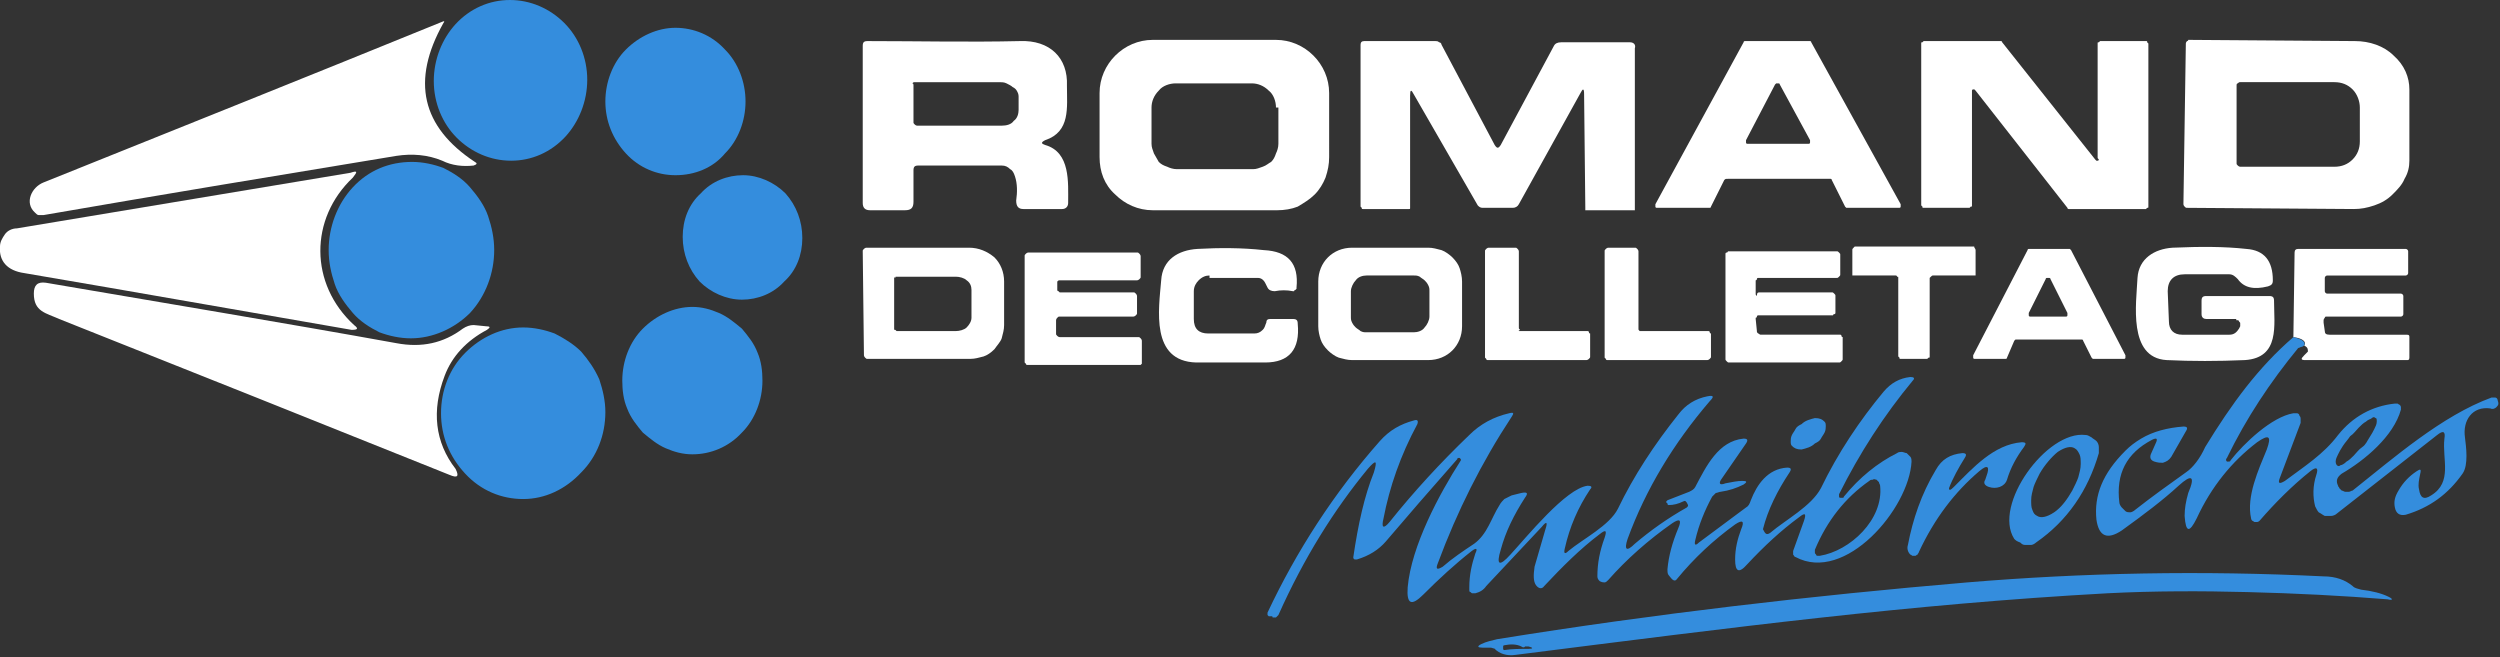
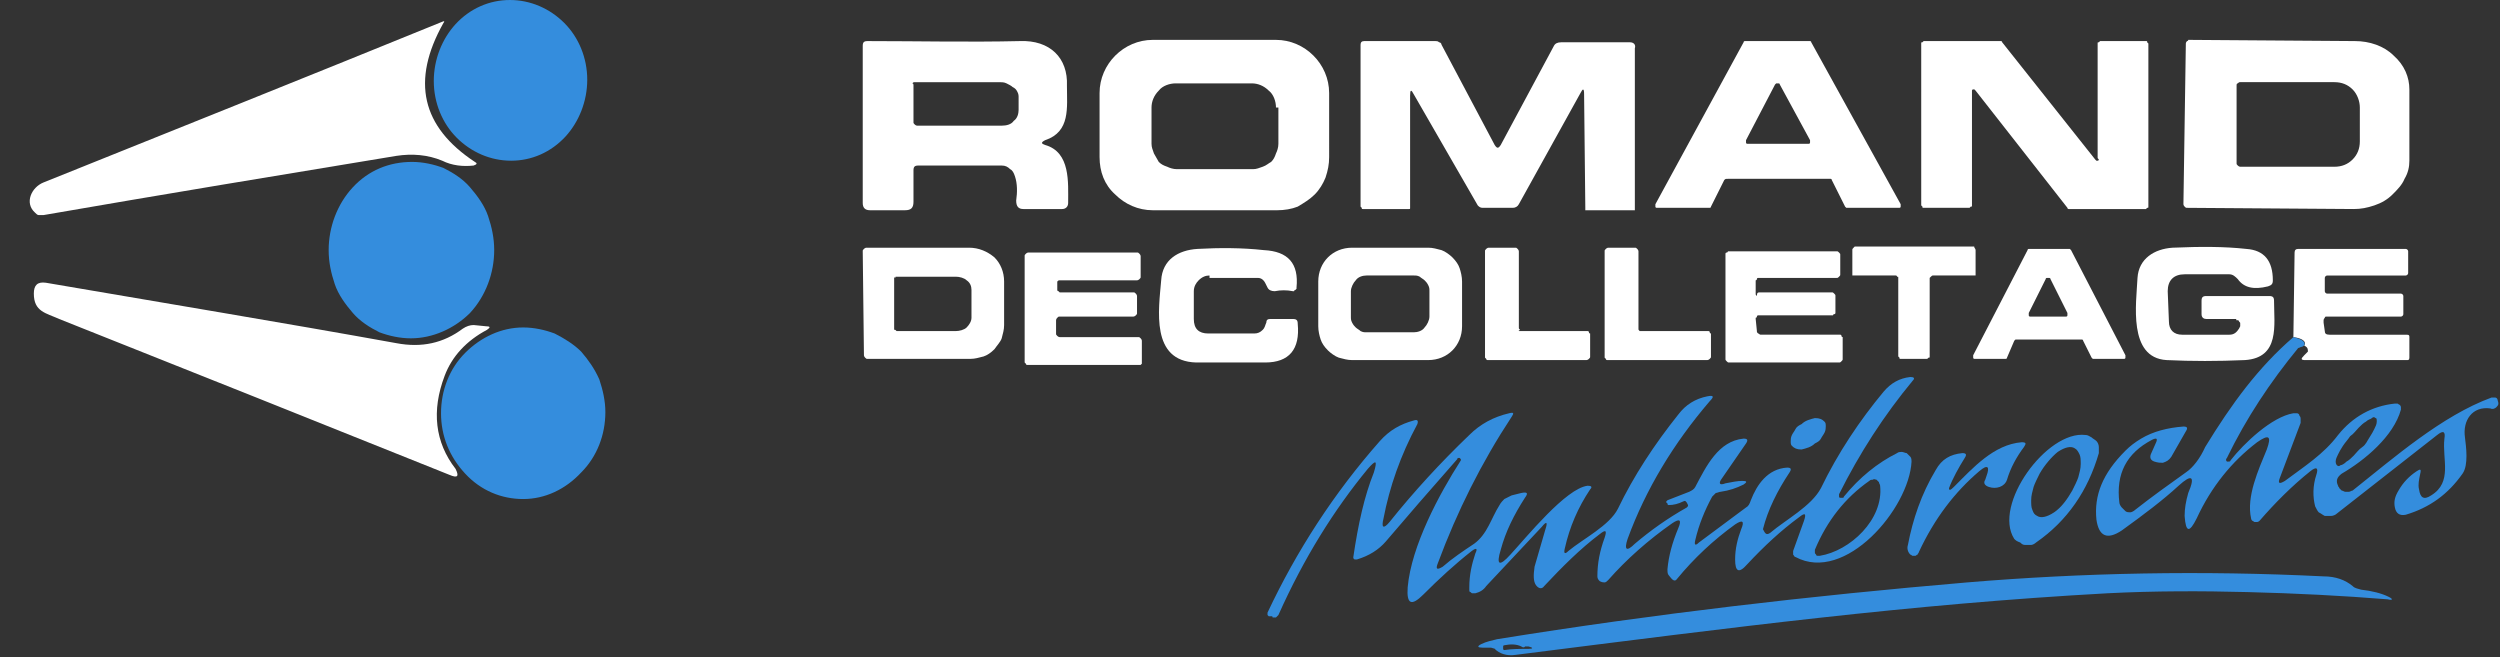
<svg xmlns="http://www.w3.org/2000/svg" id="Calque_1" x="0px" y="0px" viewBox="0 0 206.9 54.4" style="enable-background:new 0 0 206.9 54.4;" xml:space="preserve">
  <rect x="0" y="0" width="206.9" height="54.4" fill="#333333" stroke="none" />
  <style type="text/css">	.st0{fill:#FFFFFF;}	.st1{fill:#348DDD;}</style>
  <g>
    <g>
      <path class="st0" d="M110,13c0,0.6-0.1,1.1-0.3,1.7c-0.2,0.5-0.5,1-0.9,1.4c-0.4,0.4-0.9,0.7-1.4,1c-0.5,0.2-1.1,0.3-1.7,0.3H95.4   c-1.2,0-2.3-0.5-3.1-1.3C91.4,15.3,91,14.2,91,13V7.7c0-1.2,0.5-2.3,1.3-3.1s1.9-1.3,3.1-1.3h10.2c1.2,0,2.3,0.5,3.1,1.3   c0.8,0.8,1.3,1.9,1.3,3.1V13z M105.6,8.9c0-0.5-0.2-1.1-0.6-1.4c-0.4-0.4-0.9-0.6-1.4-0.6h-6.3c-0.5,0-1.1,0.2-1.4,0.6   c-0.4,0.4-0.6,0.9-0.6,1.4v3c0,0.3,0.1,0.5,0.2,0.8c0.1,0.2,0.3,0.5,0.4,0.7c0.2,0.2,0.4,0.3,0.7,0.4c0.2,0.1,0.5,0.2,0.8,0.2h6.3   c0.3,0,0.5-0.1,0.8-0.2s0.5-0.3,0.7-0.4c0.2-0.2,0.3-0.4,0.4-0.7c0.1-0.2,0.2-0.5,0.2-0.8V8.9z" />
      <path class="st0" d="M86.5,12c2.1,0.6,1.9,3.1,1.9,4.8c0,0.3-0.2,0.5-0.5,0.5h-3.2c-0.4,0-0.6-0.2-0.6-0.7c0.1-0.7,0.1-1.4-0.1-2   c-0.1-0.3-0.2-0.5-0.4-0.6c-0.2-0.2-0.4-0.3-0.7-0.3l-6.9,0c-0.3,0-0.4,0.1-0.4,0.4l0,2.6c0,0.5-0.2,0.7-0.7,0.7l-2.9,0   c-0.4,0-0.6-0.2-0.6-0.6V3.8c0-0.3,0.1-0.4,0.4-0.4c4.2,0,8.4,0.1,12.6,0c2.5-0.1,4,1.4,3.9,3.7c0,1.8,0.3,3.8-1.8,4.5   C86.1,11.8,86.2,11.9,86.5,12z M75.6,7.1v3c0,0.1,0,0.1,0.1,0.2c0,0,0.1,0.1,0.2,0.1h7c0.4,0,0.8-0.1,1-0.4   c0.3-0.2,0.4-0.6,0.4-0.9V8.1c0-0.2,0-0.3-0.1-0.5S84,7.3,83.8,7.2c-0.1-0.1-0.3-0.2-0.5-0.3c-0.2-0.1-0.4-0.1-0.6-0.1h-7   c-0.1,0-0.1,0-0.2,0.1C75.6,6.9,75.6,7,75.6,7.1z" />
      <path class="st0" d="M131.1,7.8c0-0.5-0.1-0.5-0.3-0.1l-5.1,9.2c-0.1,0.2-0.3,0.3-0.5,0.3l-2.5,0c-0.2,0-0.3-0.1-0.4-0.2L117,7.8   c-0.2-0.4-0.3-0.4-0.3,0.1l0,9.3c0,0.1,0,0.1-0.1,0.1l-3.8,0c-0.1,0-0.1,0-0.1-0.1c0,0-0.1-0.1-0.1-0.1V3.7c0-0.2,0.1-0.3,0.3-0.3   h5.9c0.1,0,0.2,0,0.3,0.1c0.1,0,0.2,0.1,0.2,0.2l4.4,8.3c0.2,0.3,0.3,0.3,0.5,0l4.4-8.2c0.1-0.2,0.3-0.3,0.6-0.3h5.7   c0.3,0,0.5,0.2,0.4,0.5v13.3c0,0,0,0.1,0,0.1c0,0-0.1,0-0.1,0l-3.8,0c0,0-0.1,0-0.1,0c0,0,0,0-0.1,0c0,0,0,0,0-0.1c0,0,0,0,0-0.1   L131.1,7.8z" />
      <path class="st0" d="M142.7,14.9l-1.1,2.2c0,0,0,0.1-0.1,0.1c0,0-0.1,0-0.1,0l-4.2,0c0,0-0.1,0-0.1,0c0,0-0.1,0-0.1-0.1   c0,0,0-0.1,0-0.1c0,0,0-0.1,0-0.1l7.3-13.4c0,0,0-0.1,0.1-0.1c0,0,0.1,0,0.1,0l5.2,0c0,0,0.1,0,0.1,0c0,0,0.1,0,0.1,0.1l7.4,13.4   c0,0,0,0.1,0,0.1c0,0,0,0.1,0,0.1c0,0,0,0.1-0.1,0.1c0,0-0.1,0-0.1,0l-4.2,0c0,0-0.1,0-0.1,0c0,0-0.1-0.1-0.1-0.1l-1.1-2.2   c0,0,0-0.1-0.1-0.1s-0.1,0-0.1,0h-8.4C142.8,14.8,142.8,14.8,142.7,14.9C142.7,14.9,142.7,14.9,142.7,14.9z M144.5,11.6   c0,0,0,0.1,0,0.1c0,0,0,0.1,0,0.1c0,0,0,0.1,0.1,0.1c0,0,0.1,0,0.1,0l4.9,0c0,0,0.1,0,0.1,0c0,0,0.1,0,0.1-0.1c0,0,0-0.1,0-0.1   c0,0,0-0.1,0-0.1L147.3,7c0,0,0-0.1-0.1-0.1c0,0-0.1,0-0.1,0c0,0-0.1,0-0.1,0c0,0-0.1,0.1-0.1,0.1L144.5,11.6z" />
      <path class="st0" d="M173.6,13V3.6c0-0.1,0-0.1,0.1-0.1c0,0,0.1-0.1,0.1-0.1h3.8c0.1,0,0.1,0,0.1,0.1c0,0,0.1,0.1,0.1,0.1l0,13.5   c0,0.1,0,0.1-0.1,0.1c0,0-0.1,0.1-0.1,0.1l-6.3,0c0,0-0.1,0-0.1,0c0,0-0.1,0-0.1-0.1l-7.6-9.7c0,0-0.1-0.1-0.1-0.1   c0,0-0.1,0-0.1,0c0,0-0.1,0-0.1,0.1c0,0,0,0.1,0,0.1l0,9.4c0,0.1,0,0.1-0.1,0.1c0,0-0.1,0.1-0.1,0.1l-3.8,0c-0.1,0-0.1,0-0.1-0.1   c0,0-0.1-0.1-0.1-0.1V3.6c0-0.1,0-0.1,0.1-0.1c0,0,0.1-0.1,0.1-0.1l6.3,0c0,0,0.1,0,0.1,0c0,0,0.1,0,0.1,0.1l7.7,9.7   c0,0,0.1,0.1,0.1,0.1c0,0,0.1,0,0.1,0c0,0,0.1,0,0.1-0.1C173.6,13.1,173.6,13.1,173.6,13z" />
      <path class="st0" d="M180.9,3.6C180.9,3.6,180.9,3.5,180.9,3.6c0-0.1,0.1-0.2,0.1-0.2c0,0,0.1,0,0.1-0.1c0,0,0.1,0,0.1,0l13.7,0.1   c1.2,0,2.4,0.4,3.2,1.2c0.9,0.8,1.3,1.8,1.3,2.8l0,5.9c0,0.5-0.1,1-0.4,1.5c-0.2,0.5-0.6,0.9-1,1.3c-0.4,0.4-0.9,0.7-1.5,0.9   c-0.6,0.2-1.1,0.3-1.7,0.3l-13.8-0.1c-0.1,0-0.1,0-0.2-0.1c0,0-0.1-0.1-0.1-0.2L180.9,3.6z M185.1,7.1v6.4c0,0.1,0,0.1,0.1,0.2   c0,0,0.1,0.1,0.2,0.1h7.8c0.6,0,1.1-0.2,1.5-0.6c0.4-0.4,0.6-0.9,0.6-1.5V8.9c0-0.5-0.2-1.1-0.6-1.5c-0.4-0.4-0.9-0.6-1.5-0.6   h-7.8c-0.1,0-0.1,0-0.2,0.1C185.1,6.9,185.1,7,185.1,7.1z" />
    </g>
    <g>
      <path class="st0" d="M100.1,22.8c-0.3,0-0.6,0.1-0.9,0.4c-0.2,0.2-0.4,0.5-0.4,0.9l0,2.3c0,0.8,0.4,1.2,1.2,1.2h3.8   c0.3,0,0.5-0.1,0.7-0.3c0.2-0.2,0.2-0.4,0.3-0.6c0-0.2,0.1-0.3,0.3-0.3l1.9,0c0.3,0,0.4,0.1,0.4,0.4c0.2,2.1-0.7,3.2-2.7,3.2   c-1.8,0-3.7,0-5.7,0c-3.8-0.1-3.1-4.4-2.9-6.8c0.1-1.7,1.4-2.5,3-2.6c1.8-0.1,3.7-0.1,5.5,0.1c2,0.1,2.9,1.1,2.7,3.1   c0,0,0,0.1,0,0.1c0,0-0.1,0.1-0.1,0.1c0,0-0.1,0-0.1,0.1c0,0-0.1,0-0.1,0c-0.5-0.1-1-0.1-1.5,0c-0.3,0-0.5-0.1-0.6-0.3l-0.2-0.4   c-0.1-0.2-0.3-0.4-0.6-0.4H100.1z" />
      <path class="st0" d="M121,27c0,0.8-0.3,1.5-0.8,2c-0.5,0.5-1.2,0.8-2,0.8l-6.3,0c-0.4,0-0.7-0.1-1.1-0.2c-0.3-0.1-0.7-0.4-0.9-0.6   c-0.3-0.3-0.5-0.6-0.6-0.9c-0.1-0.3-0.2-0.7-0.2-1.1l0-3.7c0-0.8,0.3-1.5,0.8-2c0.5-0.5,1.2-0.8,2-0.8l6.3,0   c0.4,0,0.7,0.1,1.1,0.2c0.3,0.1,0.7,0.4,0.9,0.6c0.3,0.3,0.5,0.6,0.6,0.9c0.1,0.3,0.2,0.7,0.2,1.1L121,27z M118.3,24.1   c0-0.2,0-0.3-0.1-0.5c-0.1-0.2-0.2-0.3-0.3-0.4c-0.1-0.1-0.3-0.2-0.4-0.3c-0.2-0.1-0.3-0.1-0.5-0.1l-3.9,0c-0.3,0-0.7,0.1-0.9,0.4   c-0.2,0.2-0.4,0.6-0.4,0.9l0,2.1c0,0.2,0,0.3,0.1,0.5c0.1,0.2,0.2,0.3,0.3,0.4c0.1,0.1,0.3,0.2,0.4,0.3c0.2,0.1,0.3,0.1,0.5,0.1   l3.9,0c0.3,0,0.7-0.1,0.9-0.4c0.2-0.2,0.4-0.6,0.4-0.9L118.3,24.1z" />
      <path class="st0" d="M185.1,26.4l-2.5,0c-0.2,0-0.4-0.1-0.4-0.4l0-1.1c0-0.3,0.1-0.4,0.4-0.4h5.2c0.3,0,0.4,0.1,0.4,0.4   c0,2,0.5,4.7-2.4,4.9c-2.3,0.1-4.4,0.1-6.5,0c-3.2-0.2-2.5-4.7-2.4-6.8c0.1-1.6,1.4-2.4,2.9-2.5c2.3-0.1,4.3-0.1,6.1,0.1   c1.5,0.1,2.2,1,2.2,2.6c0,0.3-0.1,0.4-0.4,0.5c-1.2,0.3-2,0.1-2.5-0.6c-0.2-0.2-0.4-0.4-0.7-0.4h-3.7c-0.9,0-1.4,0.5-1.4,1.4   l0.1,2.5c0,0.7,0.4,1.1,1.1,1.1h3.9c0.4,0,0.6-0.2,0.8-0.5l0.1-0.2c0-0.1,0-0.1,0-0.2c0-0.1,0-0.1-0.1-0.2c0-0.1-0.1-0.1-0.2-0.1   S185.1,26.4,185.1,26.4z" />
      <path class="st0" d="M71.4,20.8c0-0.1,0-0.1,0.1-0.2c0,0,0.1-0.1,0.2-0.1l8.5,0c0.8,0,1.5,0.3,2.1,0.8c0.5,0.5,0.8,1.2,0.8,2   l0,3.6c0,0.4-0.1,0.7-0.2,1.1c-0.1,0.3-0.4,0.6-0.6,0.9c-0.3,0.3-0.6,0.5-0.9,0.6c-0.4,0.1-0.7,0.2-1.1,0.2l-8.5,0   c-0.1,0-0.1,0-0.2-0.1c0,0-0.1-0.1-0.1-0.2L71.4,20.8z M74,23v4.2c0,0.1,0,0.1,0.1,0.1c0,0,0.1,0.1,0.1,0.1h4.9   c0.3,0,0.7-0.1,0.9-0.3c0.2-0.2,0.4-0.5,0.4-0.8V24c0-0.3-0.1-0.6-0.4-0.8c-0.2-0.2-0.6-0.3-0.9-0.3h-4.9c-0.1,0-0.1,0-0.1,0.1   C74,22.9,74,23,74,23z" />
      <path class="st0" d="M87.5,22.9l0,1c0,0,0,0.1,0,0.1c0,0,0,0.1,0.1,0.1c0,0,0,0,0.1,0.1c0,0,0.1,0,0.1,0h6c0.1,0,0.1,0,0.2,0.1   c0,0,0.1,0.1,0.1,0.2l0,1.4c0,0.1,0,0.1-0.1,0.2c0,0-0.1,0.1-0.2,0.1l-6.1,0c-0.1,0-0.1,0-0.2,0.1c0,0-0.1,0.1-0.1,0.2l0,1.1   c0,0.1,0,0.1,0.1,0.2c0,0,0.1,0.1,0.2,0.1l6.5,0c0.1,0,0.1,0,0.2,0.1c0,0,0.1,0.1,0.1,0.2l0,1.7c0,0,0,0.1,0,0.1c0,0,0,0.1,0,0.1   c0,0,0,0-0.1,0.1c0,0-0.1,0-0.1,0l-9.2,0c0,0-0.1,0-0.1,0c0,0-0.1,0-0.1-0.1c0,0,0,0-0.1-0.1c0,0,0-0.1,0-0.1l0-8.7   c0-0.1,0-0.1,0.1-0.2c0,0,0.1-0.1,0.2-0.1h9c0.1,0,0.1,0,0.2,0.1c0,0,0.1,0.1,0.1,0.2l0,1.7c0,0.1,0,0.1-0.1,0.2   c0,0-0.1,0.1-0.2,0.1h-6.4c-0.1,0-0.1,0-0.2,0.1C87.5,22.8,87.5,22.9,87.5,22.9z" />
      <path class="st0" d="M125.8,27.4l5.5,0c0,0,0.1,0,0.1,0c0,0,0.1,0,0.1,0.1c0,0,0,0.1,0.1,0.1c0,0,0,0.1,0,0.1l0,1.8   c0,0.1,0,0.1-0.1,0.2c0,0-0.1,0.1-0.2,0.1h-8.1c0,0-0.1,0-0.1,0c0,0-0.1,0-0.1-0.1c0,0,0,0-0.1-0.1c0,0,0-0.1,0-0.1v-8.7   c0-0.1,0-0.1,0.1-0.2c0,0,0.1-0.1,0.2-0.1l2.2,0c0.1,0,0.1,0,0.2,0.1c0,0,0.1,0.1,0.1,0.2l0,6.3c0,0.1,0,0.1,0.1,0.2   C125.6,27.4,125.7,27.4,125.8,27.4z" />
      <path class="st0" d="M135.7,27.4l5.6,0c0,0,0.1,0,0.1,0c0,0,0.1,0,0.1,0.1c0,0,0,0.1,0.1,0.1c0,0,0,0.1,0,0.1l0,1.8   c0,0.1,0,0.1-0.1,0.2c0,0-0.1,0.1-0.2,0.1h-8.2c0,0-0.1,0-0.1,0c0,0-0.1,0-0.1-0.1c0,0,0,0-0.1-0.1c0,0,0-0.1,0-0.1v-8.7   c0-0.1,0-0.1,0.1-0.2c0,0,0.1-0.1,0.2-0.1l2.2,0c0.1,0,0.1,0,0.2,0.1c0,0,0.1,0.1,0.1,0.2v6.4c0,0.1,0,0.1,0.1,0.2   C135.6,27.4,135.6,27.4,135.7,27.4z" />
      <path class="st0" d="M145.6,24.2h6c0.1,0,0.1,0,0.2,0.1c0.1,0.1,0.1,0.1,0.1,0.2v1.3c0,0,0,0.1,0,0.1c0,0,0,0.1-0.1,0.1   c0,0-0.1,0-0.1,0.1c0,0-0.1,0-0.1,0l-6,0c0,0-0.1,0-0.1,0c0,0-0.1,0-0.1,0.1c0,0,0,0.1-0.1,0.1c0,0,0,0.1,0,0.1l0.1,1   c0,0.1,0,0.1,0.1,0.2c0.1,0,0.1,0.1,0.2,0.1l6.5,0c0,0,0.1,0,0.1,0c0,0,0.1,0,0.1,0.1c0,0,0,0.1,0.1,0.1c0,0,0,0.1,0,0.1l0,1.7   c0,0.1,0,0.1-0.1,0.2c-0.1,0.1-0.1,0.1-0.2,0.1l-9.1,0c-0.1,0-0.1,0-0.2-0.1c-0.1-0.1-0.1-0.1-0.1-0.2l0-8.6c0,0,0-0.1,0-0.1   c0,0,0-0.1,0.1-0.1c0,0,0.1,0,0.1-0.1c0,0,0.1,0,0.1,0h8.9c0.1,0,0.1,0,0.2,0.1c0.1,0.1,0.1,0.1,0.1,0.2l0,1.6   c0,0.1,0,0.1-0.1,0.2c-0.1,0.1-0.1,0.1-0.2,0.1h-6.4c0,0-0.1,0-0.1,0c0,0-0.1,0-0.1,0.1c0,0,0,0.1-0.1,0.1c0,0,0,0.1,0,0.1l0,1   c0,0.1,0,0.1,0.1,0.2C145.4,24.2,145.5,24.2,145.6,24.2z" />
      <path class="st0" d="M156.9,22.8l-3.4,0c0,0-0.1,0-0.1,0c0,0,0,0-0.1,0c0,0,0,0,0-0.1c0,0,0-0.1,0-0.1l0-1.9c0-0.1,0-0.1,0.1-0.2   c0,0,0.1-0.1,0.1-0.1h9.8c0.1,0,0.1,0,0.1,0.1c0,0,0.1,0.1,0.1,0.2v1.9c0,0,0,0.1,0,0.1c0,0,0,0,0,0.1c0,0,0,0-0.1,0   c0,0-0.1,0-0.1,0H160c-0.1,0-0.1,0-0.2,0.1c0,0-0.1,0.1-0.1,0.1v6.5c0,0.1,0,0.1-0.1,0.1c0,0-0.1,0.1-0.1,0.1l-2.2,0   c-0.1,0-0.1,0-0.1-0.1c0,0-0.1-0.1-0.1-0.1V23c0-0.1,0-0.1-0.1-0.1C157,22.9,157,22.8,156.9,22.8z" />
      <path class="st0" d="M172.1,28.1l-5.2,0c0,0-0.1,0-0.1,0c0,0-0.1,0.1-0.1,0.1l-0.6,1.4c0,0,0,0.1-0.1,0.1s-0.1,0-0.1,0h-2.4   c0,0-0.1,0-0.1,0c0,0-0.1,0-0.1-0.1c0,0,0-0.1,0-0.1c0,0,0-0.1,0-0.1l4.5-8.7c0,0,0-0.1,0.1-0.1s0.1,0,0.1,0h3.2c0,0,0.1,0,0.1,0   c0,0,0.1,0.1,0.1,0.1l4.5,8.7c0,0,0,0.1,0,0.1c0,0,0,0.1,0,0.1c0,0,0,0.1-0.1,0.1c0,0-0.1,0-0.1,0l-2.4,0c0,0-0.1,0-0.1,0   c0,0-0.1-0.1-0.1-0.1l-0.7-1.4c0,0,0-0.1-0.1-0.1C172.2,28.1,172.1,28.1,172.1,28.1z M167.9,25.9c0,0,0,0.1,0,0.1c0,0,0,0.1,0,0.1   c0,0,0,0.1,0.1,0.1c0,0,0.1,0,0.1,0l2.8,0c0,0,0.1,0,0.1,0c0,0,0.1,0,0.1-0.1c0,0,0-0.1,0-0.1c0,0,0-0.1,0-0.1l-1.4-2.8   c0,0,0-0.1-0.1-0.1c0,0-0.1,0-0.1,0c0,0-0.1,0-0.1,0c0,0-0.1,0-0.1,0.1L167.9,25.9z" />
      <path class="st0" d="M190.7,28.6c0.2-0.3-0.1-0.6-0.9-0.7l0.1-7c0-0.2,0.1-0.3,0.3-0.3h8.9c0.1,0,0.2,0.1,0.2,0.2v1.8   c0,0.1-0.1,0.2-0.2,0.2h-6.5c-0.1,0-0.2,0.1-0.2,0.2l0,1.1c0,0.1,0.1,0.2,0.2,0.2h6.1c0.1,0,0.2,0.1,0.2,0.2l0,1.5   c0,0.1-0.1,0.2-0.2,0.2l-6,0c-0.1,0-0.1,0-0.2,0c-0.1,0-0.1,0.1-0.1,0.1c0,0-0.1,0.1-0.1,0.2c0,0.1,0,0.1,0,0.2l0.1,0.7   c0,0.2,0.1,0.3,0.4,0.3h6.4c0.2,0,0.2,0.1,0.2,0.2l0,1.7c0,0.2-0.1,0.2-0.2,0.2h-8.4c-0.4,0-0.4-0.1-0.1-0.4l0.2-0.2   c0,0,0.1-0.1,0.1-0.1c0,0,0-0.1,0-0.1C191,28.8,190.9,28.7,190.7,28.6z" />
    </g>
  </g>
  <g>
    <g>
      <path class="st0" d="M36.6,13.3c-1.2-0.5-2.5-0.6-3.8-0.4c-9.7,1.6-19.4,3.2-29.2,4.9c-0.1,0-0.3,0-0.4,0c-0.1,0-0.2-0.1-0.3-0.2   c-0.9-0.8-0.3-2.1,0.7-2.5c11.2-4.5,22.2-8.9,33-13.3c0.2-0.1,0.2,0,0.1,0.1c-2.7,4.8-1.8,8.6,2.6,11.5c0.2,0.1,0.2,0.2-0.1,0.3   C38.3,13.8,37.4,13.7,36.6,13.3z" />
-       <path class="st0" d="M29.2,14.7c-3.6,3.4-3.6,8.8,0.1,12.2c0.4,0.3,0.3,0.4-0.2,0.4c-8.7-1.5-17.7-3.1-27.1-4.7   c-1.4-0.2-2.1-1-2-2.2c0-0.4,0.2-0.7,0.4-1c0.2-0.3,0.6-0.5,1-0.5l27.6-4.6C29.6,14.1,29.6,14.2,29.2,14.7z" />
      <path class="st0" d="M37.2,39.3c-10.7-4.3-21.5-8.6-32.3-12.9c-1.1-0.5-2.1-0.6-2.1-2.1c0-0.7,0.3-1,1-0.9c9.9,1.7,19.6,3.3,29,5   c2.1,0.4,3.9,0,5.5-1.2c0.3-0.2,0.6-0.3,0.9-0.3l1,0.1c0.4,0,0.4,0.1,0.1,0.3c-1.7,0.9-2.9,2.2-3.5,3.8c-1.1,2.9-0.8,5.5,0.9,7.7   C38,39.4,37.9,39.6,37.2,39.3z" />
    </g>
    <g>
      <path class="st1" d="M42.3,13.3c-1.7,0-3.3-0.7-4.5-1.9c-1.2-1.2-1.9-2.9-1.9-4.7c0-1.8,0.7-3.5,1.8-4.7c1.2-1.3,2.8-2,4.5-2   c1.7,0,3.3,0.7,4.5,1.9c1.2,1.2,1.9,2.9,1.9,4.7c0,1.8-0.7,3.5-1.8,4.7C45.6,12.6,44,13.3,42.3,13.3z" />
-       <path class="st1" d="M55.9,14.5c-1.5,0-3-0.6-4.1-1.8s-1.7-2.7-1.7-4.3c0-1.6,0.6-3.2,1.7-4.3s2.6-1.8,4.1-1.8   c1.5,0,3,0.6,4.1,1.8c1.1,1.1,1.7,2.7,1.7,4.3c0,1.6-0.6,3.2-1.7,4.3C59,13.9,57.5,14.5,55.9,14.5z" />
      <path class="st1" d="M34,28c-0.9,0-1.8-0.2-2.6-0.5c-0.8-0.4-1.6-0.9-2.2-1.6c-0.6-0.7-1.2-1.5-1.5-2.4c-0.3-0.9-0.5-1.8-0.5-2.8   c0-1.9,0.7-3.8,2-5.2c1.3-1.4,3-2.1,4.9-2.1c0.9,0,1.8,0.2,2.6,0.5c0.8,0.4,1.6,0.9,2.2,1.6c0.6,0.7,1.2,1.5,1.5,2.4   c0.3,0.9,0.5,1.8,0.5,2.8c0,1.9-0.7,3.8-2,5.2C37.6,27.2,35.8,28,34,28z" />
-       <path class="st1" d="M61.4,24.8c-1.3,0-2.6-0.6-3.5-1.5c-0.9-1-1.4-2.3-1.4-3.7c0-1.4,0.5-2.7,1.5-3.6c0.9-1,2.2-1.5,3.5-1.5   c1.3,0,2.6,0.6,3.5,1.5c0.9,1,1.4,2.3,1.4,3.7c0,1.4-0.5,2.7-1.5,3.6C64,24.3,62.7,24.8,61.4,24.8z" />
-       <path class="st1" d="M57.3,37.6c-0.8,0-1.5-0.2-2.2-0.5c-0.7-0.3-1.3-0.8-1.9-1.3c-0.5-0.6-1-1.2-1.3-2c-0.3-0.7-0.4-1.5-0.4-2.3   c0-1.6,0.6-3.2,1.7-4.3c1.1-1.1,2.6-1.8,4.1-1.8c0.8,0,1.5,0.2,2.2,0.5c0.7,0.3,1.3,0.8,1.9,1.3c0.5,0.6,1,1.2,1.3,2   c0.3,0.7,0.4,1.5,0.4,2.3c0,1.6-0.6,3.2-1.7,4.3C60.3,37,58.8,37.6,57.3,37.6z" />
      <path class="st1" d="M43.3,41.3c-1.8,0-3.5-0.7-4.8-2.1s-2-3.1-2-5c0-1.9,0.7-3.7,2-5c1.3-1.3,3-2.1,4.8-2.1   c0.9,0,1.8,0.2,2.6,0.5c0.8,0.4,1.6,0.9,2.2,1.5c0.6,0.7,1.1,1.4,1.5,2.3c0.3,0.9,0.5,1.8,0.5,2.7c0,1.9-0.7,3.7-2,5   C46.8,40.5,45.1,41.3,43.3,41.3z" />
    </g>
  </g>
  <g>
    <g>
      <path class="st1" d="M189.8,27.9c0.8,0.2,1,0.4,0.9,0.7c-0.1,0-0.1,0.1-0.2,0.1c-0.1,0-0.2,0.1-0.3,0.1c-2.3,2.8-4.3,5.8-5.9,9.1   c-0.1,0.1-0.1,0.2,0,0.3c0,0,0,0,0.1,0c0.1,0,0.2,0,0.2-0.1c1.1-1.4,3.4-3.6,5.2-3.9c0.1,0,0.2,0,0.3,0c0.1,0,0.2,0.1,0.2,0.2   c0.1,0.1,0.1,0.2,0.1,0.3c0,0.1,0,0.2,0,0.3l-1.7,4.5c-0.2,0.5-0.1,0.6,0.4,0.3c1.6-1.2,3.2-2.2,4.4-3.8c1.2-1.5,2.8-2.4,4.7-2.6   c0.1,0,0.1,0,0.2,0c0.1,0,0.1,0.1,0.2,0.1c0,0,0.1,0.1,0.1,0.2c0,0.1,0,0.1,0,0.2c-0.6,2.2-3,4.2-4.9,5.3c-0.4,0.3-0.5,0.6-0.3,1   c0,0.1,0.1,0.1,0.1,0.2c0.1,0.1,0.1,0.1,0.2,0.2c0.1,0,0.2,0.1,0.3,0.1s0.2,0,0.3,0c0.1,0,0.2-0.1,0.3-0.1   c3.4-2.7,7.4-6.2,11.5-7.7c0.1,0,0.2,0,0.3,0c0.1,0,0.2,0.1,0.2,0.2c0.1,0.3,0.1,0.4-0.1,0.6c-0.1,0.1-0.3,0.2-0.5,0.1   c-1.5-0.2-2.3,1-2.1,2.4c0.1,0.8,0.3,2.3-0.2,3c-1.2,1.7-2.7,2.8-4.7,3.4c-0.5,0.1-0.8-0.1-0.9-0.6c-0.1-0.5,0-0.9,0.3-1.4   c0.4-0.7,0.9-1.2,1.5-1.6c0.3-0.2,0.4-0.2,0.3,0.2c-0.1,0.5-0.2,0.9-0.1,1.3c0.1,0.7,0.4,0.9,1,0.5c1.8-1.1,0.9-3,1.1-4.7   c0.1-0.6-0.1-0.7-0.6-0.3l-8.3,6.5c-0.1,0.1-0.3,0.2-0.5,0.2c-0.2,0-0.4,0-0.5,0c-0.2-0.1-0.3-0.2-0.5-0.3   c-0.1-0.1-0.2-0.3-0.3-0.5c-0.2-0.8-0.2-1.7,0.1-2.6c0.2-0.6,0-0.7-0.5-0.3c-1.5,1.2-2.9,2.6-4.2,4.1c0,0-0.1,0.1-0.2,0.1   c-0.1,0-0.1,0-0.2,0c-0.1,0-0.1-0.1-0.2-0.1c0,0-0.1-0.1-0.1-0.2c-0.4-1.8,0.6-4,1.3-5.7c0.4-1.1,0.2-1.3-0.8-0.6   c-2.1,1.6-3.8,3.7-5,6.3c-0.6,1.2-0.9,1.2-1-0.2c0-0.6,0.1-1.2,0.3-1.9c0.6-1.4,0.3-1.6-0.8-0.6c-1.3,1.2-2.9,2.4-4.7,3.7   c-1.2,0.8-1.9,0.5-2.1-0.9c-0.2-2,0.5-3.8,2.4-5.7c0.4-0.4,0.8-0.7,1.3-1c1-0.6,2.2-0.9,3.5-1c0.3,0,0.4,0.1,0.2,0.4l-1.2,2.1   c-0.2,0.3-0.4,0.4-0.7,0.5c-0.2,0-0.4,0-0.7-0.1c-0.3-0.1-0.4-0.3-0.3-0.6l0.4-0.9c0.2-0.4,0.1-0.5-0.3-0.3   c-2.1,1.1-3,2.8-2.7,5.2c0,0.1,0.1,0.3,0.2,0.4c0.1,0.1,0.2,0.2,0.3,0.3c0.1,0.1,0.3,0.1,0.4,0.1c0.1,0,0.3-0.1,0.4-0.2   c1.4-1.1,2.8-2.1,4.2-3.1c0.6-0.4,1.2-1.2,1.6-2.1C184.7,33.4,186.9,30.4,189.8,27.9z M193.4,38.5c0.1,0.1,0.2,0.1,0.3,0   c0.1,0,0.3-0.1,0.5-0.3c0.2-0.1,0.4-0.3,0.6-0.5s0.4-0.5,0.7-0.7s0.4-0.5,0.6-0.8c0.2-0.3,0.3-0.5,0.4-0.7   c0.1-0.2,0.2-0.4,0.2-0.6c0-0.2,0-0.3-0.1-0.3c-0.1-0.1-0.2-0.1-0.3,0s-0.3,0.1-0.5,0.3c-0.2,0.1-0.4,0.3-0.6,0.5   c-0.2,0.2-0.4,0.5-0.7,0.7c-0.2,0.3-0.4,0.5-0.6,0.8c-0.2,0.3-0.3,0.5-0.4,0.7c-0.1,0.2-0.2,0.4-0.2,0.6S193.4,38.5,193.4,38.5z" />
      <path class="st1" d="M146.5,44.1c1.3-1.1,3.4-2.2,4.2-3.7c1.4-2.9,3.2-5.6,5.2-8c0.6-0.7,1.3-1.1,2.2-1.2c0.3,0,0.4,0.1,0.2,0.3   c-2.4,2.9-4.4,6-6.1,9.4c0,0.1,0,0.1,0,0.2c0,0,0,0.1,0.1,0.1c0,0,0.1,0,0.1,0c0,0,0.1,0,0.1,0c0,0,0.1,0,0.1-0.1   c1.3-1.6,2.8-2.8,4.4-3.6c0.1-0.1,0.3-0.1,0.4-0.1c0.1,0,0.3,0.1,0.4,0.1c0.1,0.1,0.2,0.2,0.3,0.3c0.1,0.1,0.1,0.3,0.1,0.4   c-0.2,3.9-5.5,10.1-9.6,7.9c-0.1,0-0.1-0.1-0.2-0.2c0-0.1,0-0.2,0-0.3l0.9-2.5c0.2-0.6,0.1-0.7-0.4-0.3c-1.5,1.1-2.9,2.4-4.3,3.9   c-0.7,0.8-1,0.6-1-0.4c0-0.9,0.2-1.7,0.5-2.5c0.3-0.7,0.1-0.8-0.5-0.4c-1.8,1.3-3.4,2.8-4.8,4.5c-0.2,0.3-0.4,0.1-0.7-0.3   c-0.1-0.1-0.1-0.3-0.1-0.5c0.1-1.1,0.4-2.2,0.9-3.4c0.3-0.7,0.1-0.8-0.5-0.4c-2,1.4-3.8,3-5.3,4.7c-0.1,0.1-0.2,0.2-0.3,0.2   c-0.1,0-0.2,0-0.4-0.1c-0.1-0.1-0.2-0.2-0.2-0.4c0-1.1,0.2-2.1,0.6-3.2c0.2-0.6,0.1-0.7-0.4-0.3c-1.6,1.2-3.1,2.7-4.6,4.3   c-0.2,0.3-0.5,0.2-0.7-0.1c-0.2-0.3-0.2-0.8-0.1-1.5c0.3-1,0.6-2.1,0.9-3.1c0.2-0.6,0.1-0.7-0.3-0.2c-1.6,1.7-3.1,3.3-4.6,4.9   c-0.2,0.3-0.5,0.5-0.9,0.6c-0.1,0-0.1,0-0.2,0c-0.1,0-0.1,0-0.2-0.1c-0.1,0-0.1-0.1-0.1-0.2c0-0.1,0-0.1,0-0.2   c0-1,0.2-1.9,0.5-2.8c0.2-0.4,0.1-0.5-0.3-0.2c-1.4,1.1-2.7,2.3-4,3.6c-1,1-1.4,0.8-1.3-0.6c0.3-3.4,2.6-7.7,4.4-10.5   c0,0,0,0,0-0.1l-0.1-0.1c0,0-0.1,0-0.1,0c0,0-0.1,0-0.1,0.1c-2.2,2.5-4.2,4.8-5.9,6.8c-0.6,0.7-1.4,1.2-2.4,1.5c0,0-0.1,0-0.1,0   c0,0-0.1,0-0.1,0c0,0,0,0-0.1-0.1c0,0,0-0.1,0-0.1c0.4-2.7,0.9-5,1.7-7c0.3-1,0.2-1.1-0.5-0.3c-2.8,3.4-5.3,7.4-7.4,12.1   c0,0-0.1,0.1-0.1,0.1c0,0-0.1,0.1-0.1,0.1c-0.1,0-0.1,0-0.2,0c-0.1,0-0.1,0-0.1-0.1L105,51c0,0-0.1-0.1-0.1-0.1c0-0.1,0-0.1,0-0.2   c2.4-5.1,5.5-9.9,9.3-14.2c0.8-0.9,1.7-1.4,2.8-1.7c0.3-0.1,0.4,0,0.3,0.3c-1.4,2.6-2.3,5.2-2.8,7.8c-0.2,0.8,0,0.9,0.5,0.3   c2-2.5,4.2-4.9,6.6-7.2c0.9-0.9,2-1.5,3.3-1.8c0.4-0.1,0.4,0,0.2,0.3c-2.5,3.8-4.5,7.8-6.1,12.1c-0.2,0.5-0.1,0.6,0.4,0.3   c0.8-0.7,1.7-1.3,2.6-1.9c1.1-0.8,1.4-2.1,2.1-3.2c0.1-0.2,0.3-0.4,0.4-0.5c0.2-0.1,0.4-0.2,0.6-0.3l0.8-0.2   c0.5-0.1,0.6,0,0.3,0.4c-0.9,1.4-1.6,2.8-2,4.3c-0.4,1.3-0.1,1.4,0.8,0.4c1.3-1.4,4.6-5.5,6.4-5.7c0.3,0,0.4,0.1,0.2,0.3   c-1,1.5-1.7,3.1-2.1,4.9c-0.1,0.4,0,0.5,0.3,0.2c1.2-1,3.4-2.1,4.1-3.5c1.3-2.7,3-5.3,5-7.8c0.6-0.8,1.4-1.3,2.4-1.5   c0.5-0.1,0.6,0,0.2,0.4c-3,3.5-5.3,7.3-6.8,11.4c-0.3,0.9-0.1,1.1,0.6,0.4c1.3-1.1,2.7-2.1,4.3-3c0.1-0.1,0.1-0.1,0.1-0.2   l-0.1-0.2c-0.1-0.1-0.1-0.2-0.3-0.1c-0.4,0.2-0.8,0.3-1.2,0.3c0,0-0.1,0-0.1-0.1c0,0,0-0.1-0.1-0.1c0,0,0-0.1,0-0.1   c0,0,0.1-0.1,0.1-0.1l1.8-0.7c0.2-0.1,0.4-0.2,0.5-0.4c0.9-1.7,1.9-3.8,4-4c0.3,0,0.4,0.1,0.2,0.4l-2,2.9   c-0.3,0.4-0.2,0.6,0.3,0.4c0.5-0.1,1-0.2,1.4-0.2c0.4,0,0.4,0.1,0.1,0.3c-0.6,0.3-1.2,0.5-1.9,0.6c-0.1,0-0.3,0.1-0.4,0.1   c-0.1,0.1-0.2,0.2-0.3,0.3c-0.6,1.1-1.1,2.3-1.4,3.6c-0.1,0.4,0,0.5,0.3,0.2l3.9-2.9c0.2-0.1,0.3-0.3,0.4-0.6   c0.5-1.3,1.4-2.6,3-2.7c0.3,0,0.4,0.1,0.2,0.4c-1,1.5-1.8,3.1-2.2,4.7C146.1,44.2,146.2,44.3,146.5,44.1z M150.6,46   c2.5-0.4,5.3-3,5-5.8c0-0.1-0.1-0.2-0.1-0.3c-0.1-0.1-0.1-0.1-0.2-0.2c-0.1,0-0.2-0.1-0.3,0c-0.1,0-0.2,0-0.3,0.1   c-2,1.4-3.5,3.3-4.5,5.7c0,0.1,0,0.1,0,0.2c0,0.1,0,0.1,0.1,0.2c0,0.1,0.1,0.1,0.2,0.1C150.5,46,150.6,46,150.6,46z" />
      <path class="st1" d="M151,34.9c0.1,0.1,0.1,0.2,0.1,0.4c0,0.1,0,0.3-0.1,0.5s-0.2,0.3-0.3,0.5c-0.1,0.2-0.3,0.3-0.5,0.4   c-0.3,0.3-0.7,0.4-1.1,0.5c-0.4,0-0.6-0.1-0.8-0.3c-0.1-0.1-0.1-0.2-0.1-0.4c0-0.1,0-0.3,0.1-0.5c0.1-0.2,0.2-0.3,0.3-0.5   c0.1-0.2,0.3-0.3,0.5-0.4c0.3-0.3,0.7-0.4,1.1-0.5C150.6,34.6,150.8,34.7,151,34.9z" />
      <path class="st1" d="M166.7,44.6c-1.8-2.8,2.7-9,5.9-8.6c0.2,0,0.3,0.1,0.5,0.2c0.1,0.1,0.3,0.2,0.4,0.3c0.1,0.1,0.2,0.3,0.2,0.5   c0,0.2,0,0.3,0,0.5c-0.9,3.1-2.6,5.6-5.2,7.4c-0.1,0.1-0.3,0.2-0.4,0.2c-0.2,0-0.3,0-0.5,0c-0.2,0-0.3-0.1-0.4-0.2   C166.9,44.8,166.8,44.7,166.7,44.6z M168.6,42.7c0.3,0.2,0.8,0.1,1.4-0.3s1.1-1.1,1.5-1.8c0.2-0.4,0.4-0.8,0.5-1.1   c0.1-0.4,0.2-0.7,0.2-1.1c0-0.3,0-0.6-0.1-0.8c-0.1-0.2-0.2-0.4-0.4-0.5c-0.3-0.2-0.8-0.1-1.4,0.3c-0.5,0.4-1.1,1.1-1.5,1.8   c-0.2,0.4-0.4,0.8-0.5,1.1c-0.1,0.4-0.2,0.7-0.2,1.1c0,0.3,0,0.6,0.1,0.8C168.3,42.5,168.4,42.6,168.6,42.7z" />
      <path class="st1" d="M161.7,40.3c1.6-1.6,3.3-3.5,5.6-3.7c0.4,0,0.4,0.1,0.2,0.4c-0.6,0.8-1.1,1.7-1.4,2.7   c-0.2,0.6-0.9,0.8-1.5,0.6c-0.3-0.1-0.5-0.3-0.3-0.6l0.1-0.3c0.3-0.8,0.1-1-0.6-0.4c-2,1.7-3.7,3.9-5,6.7c0,0.1-0.1,0.1-0.1,0.2   c-0.1,0-0.1,0.1-0.2,0.1c-0.1,0-0.1,0-0.2,0c-0.1,0-0.1-0.1-0.2-0.1c-0.2-0.2-0.3-0.5-0.2-0.8c0.4-2.1,1.1-4.2,2.3-6.2   c0.5-0.9,1.2-1.3,2.2-1.4c0.3,0,0.4,0.1,0.2,0.4c-0.5,0.8-1,1.7-1.3,2.5C161.3,40.6,161.4,40.6,161.7,40.3z" />
    </g>
    <path class="st1" d="M123.4,53.6l-0.7,0c-0.4,0-0.5-0.1-0.1-0.3c0.4-0.2,0.9-0.3,1.3-0.4c13-2.1,26-3.6,38.9-4.7  c9.6-0.8,19.4-1,29.5-0.5c1,0,1.8,0.3,2.4,0.8c0.2,0.2,0.4,0.2,0.7,0.3c0.9,0.1,1.7,0.3,2.3,0.6c0.4,0.2,0.3,0.3-0.1,0.2  c-3.7-0.3-7.6-0.5-11.6-0.6c-3.8-0.1-7.7-0.1-11.6,0.1c-16.3,0.9-30.8,2.8-49,5.1c-0.7,0.1-1.3-0.1-1.7-0.5  C123.8,53.7,123.7,53.7,123.4,53.6z M125.9,53.5c-0.4-0.2-0.9-0.2-1.4-0.1c0,0-0.1,0-0.1,0.1l0,0.2c0,0,0,0.1,0.1,0.1  c0.6-0.1,1.3-0.1,2-0.1c0.4,0,0.4-0.1,0-0.2c-0.1,0-0.2,0-0.3,0C126.2,53.6,126,53.6,125.9,53.5z" />
  </g>
</svg>